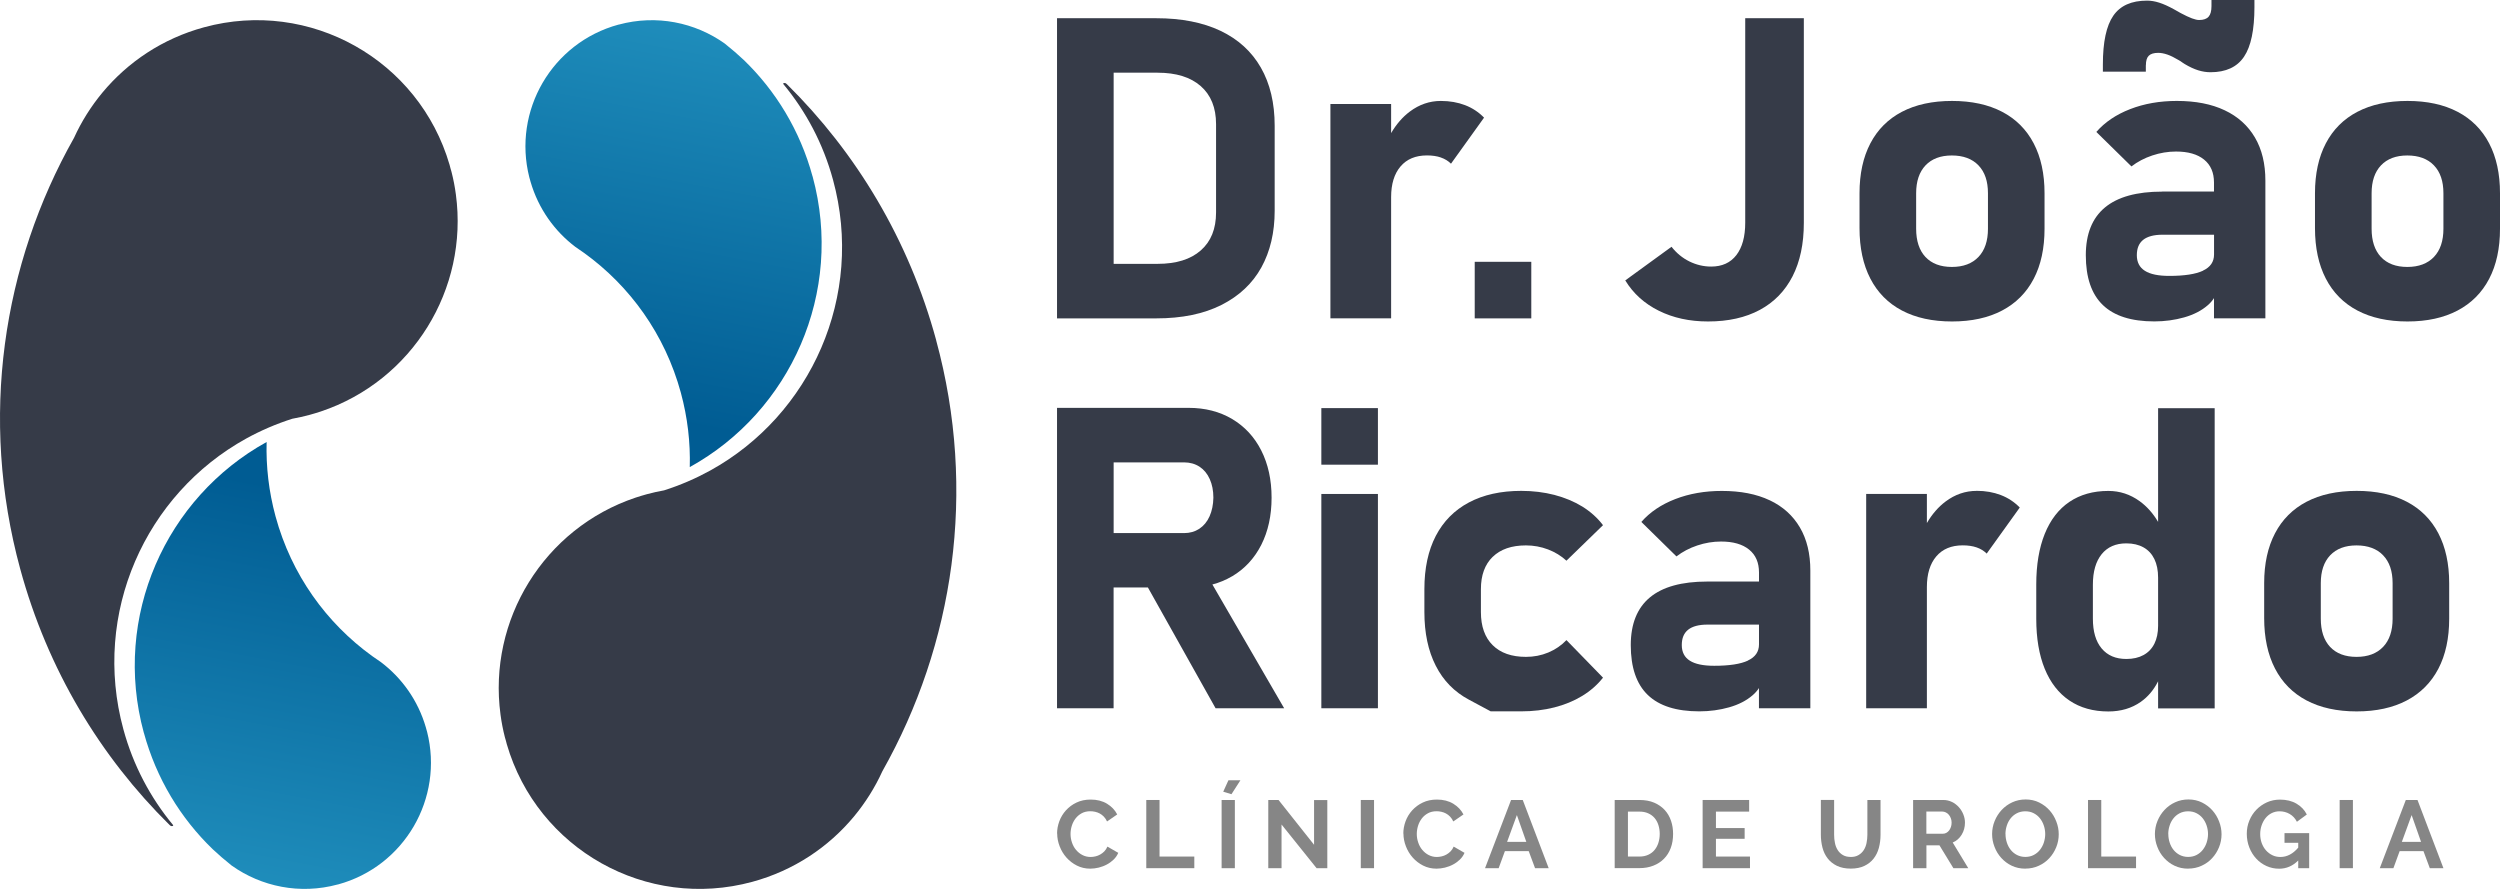
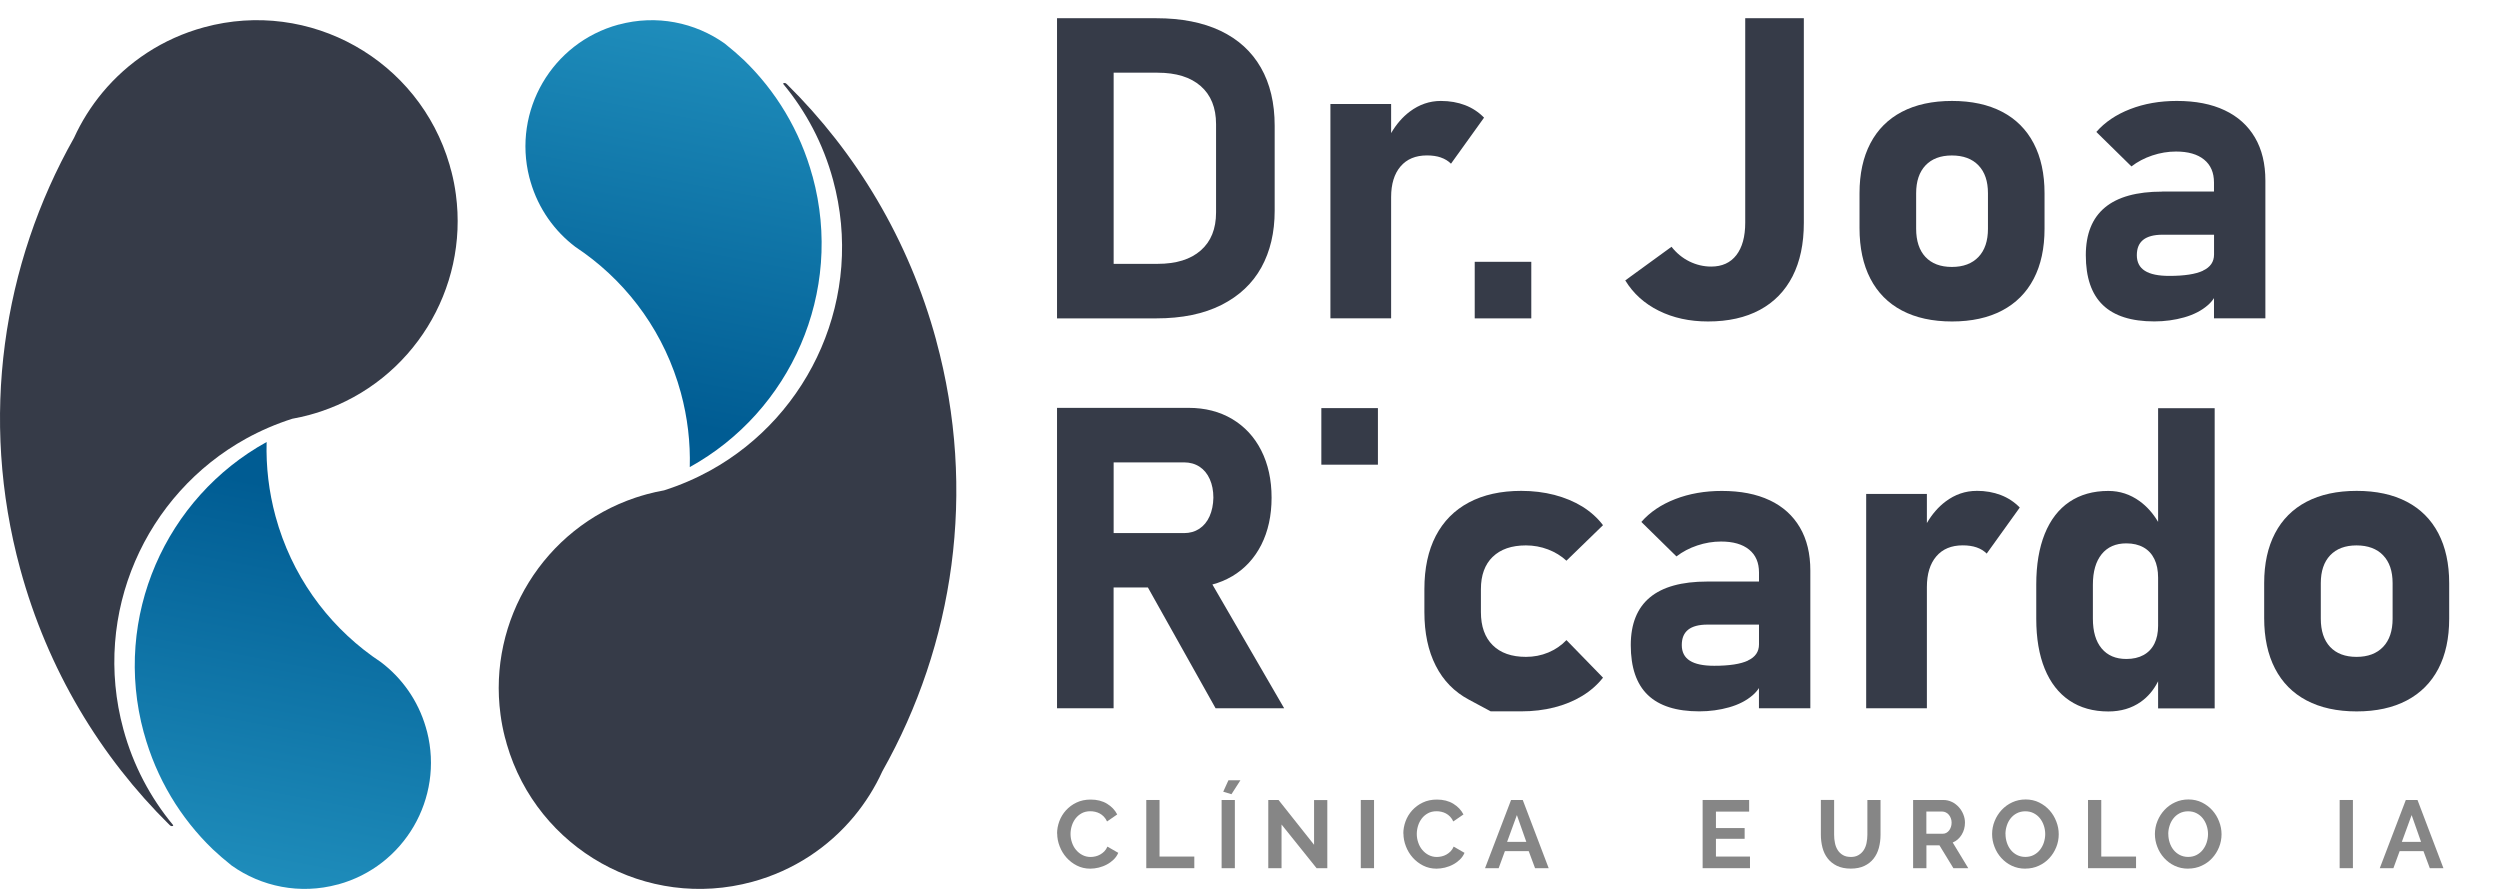
<svg xmlns="http://www.w3.org/2000/svg" xmlns:xlink="http://www.w3.org/1999/xlink" id="Camada_1" data-name="Camada 1" viewBox="0 0 477.26 169.7">
  <defs>
    <style>      .cls-1 {        fill: #868686;      }      .cls-2 {        fill: url(#Gradiente_sem_nome_16-2);      }      .cls-3 {        fill: url(#Gradiente_sem_nome_16);      }      .cls-4 {        fill: #363b48;      }    </style>
    <linearGradient id="Gradiente_sem_nome_16" data-name="Gradiente sem nome 16" x1="-5453.57" y1="817.38" x2="-5408.32" y2="910.15" gradientTransform="translate(-5336.63 621.87) rotate(164.77) scale(1 -1)" gradientUnits="userSpaceOnUse">
      <stop offset="0" stop-color="#2a9fca" />
      <stop offset="1" stop-color="#005c93" />
    </linearGradient>
    <linearGradient id="Gradiente_sem_nome_16-2" data-name="Gradiente sem nome 16" x1="-1764.92" y1="11706.76" x2="-1719.67" y2="11799.53" gradientTransform="translate(4820.92 11027.62) rotate(-15.23) scale(1 -1)" xlink:href="#Gradiente_sem_nome_16" />
  </defs>
  <g>
    <g>
      <path class="cls-3" d="m155.13,33.68c6.03,22.14-4.21,44.87-23.45,55.49.13-4.67-.41-9.44-1.7-14.19-3.04-11.17-9.73-20.37-18.44-26.67-.55-.4-1.12-.79-1.69-1.17-3.99-3.02-7.07-7.3-8.57-12.46-.04-.14-.07-.28-.11-.41s-.08-.27-.12-.41c-3.22-12.71,4.32-25.7,17.02-29.16.01,0,.03,0,.04,0,7.23-1.96,14.58-.41,20.24,3.61.64.52,1.28,1.05,1.92,1.59.59.51,1.72,1.55,1.72,1.55,6.1,5.89,10.74,13.45,13.13,22.23Z" />
      <path class="cls-4" d="m178.72,64.94c-5.23-19.22-15.29-35.83-28.51-48.88,0,0-.24-.24-.43-.22-.39,0-.23.22-.23.22,4.3,5.19,7.6,11.35,9.48,18.28,6.03,22.14-4.21,44.87-23.45,55.49-2.76,1.52-5.7,2.79-8.8,3.78-1.1.2-2.2.44-3.3.74-.73.2-1.44.42-2.15.65-17.5,5.87-28.21,23.38-25.78,41.42.19,1.45.47,2.9.84,4.34.06.22.13.43.19.65.06.22.11.44.17.66,5.83,20.03,26.66,31.78,46.88,26.27,7.9-2.15,14.54-6.62,19.4-12.47,2.18-2.63,4.01-5.54,5.42-8.64,13.62-24.14,18.12-53.44,10.26-82.29Z" />
    </g>
    <g>
      <path class="cls-2" d="m27.45,139.87c-6.03-22.14,4.21-44.87,23.45-55.49-.13,4.67.41,9.44,1.7,14.19,3.04,11.17,9.73,20.37,18.44,26.67.55.4,1.12.79,1.69,1.17,3.99,3.02,7.07,7.3,8.57,12.46.04.14.07.28.11.41s.08.27.12.41c3.22,12.71-4.32,25.7-17.02,29.16-.01,0-.03,0-.04,0-7.23,1.96-14.58.41-20.24-3.61-.64-.52-1.28-1.05-1.92-1.59-.59-.51-1.72-1.55-1.72-1.55-6.1-5.89-10.74-13.45-13.13-22.23Z" />
      <path class="cls-4" d="m3.86,108.61c5.23,19.22,15.29,35.83,28.51,48.88,0,0,.24.24.43.22.39,0,.23-.22.23-.22-4.3-5.19-7.6-11.35-9.48-18.28-6.03-22.14,4.21-44.87,23.45-55.49,2.76-1.52,5.7-2.79,8.8-3.78,1.1-.2,2.2-.44,3.3-.74.73-.2,1.44-.42,2.15-.65,17.5-5.87,28.21-23.38,25.78-41.42-.19-1.45-.47-2.9-.84-4.34-.06-.22-.13-.43-.19-.65-.06-.22-.11-.44-.17-.66C79.99,11.44,59.16-.3,38.95,5.21c-7.9,2.15-14.54,6.62-19.4,12.47-2.18,2.63-4.01,5.54-5.42,8.64C.5,50.45-4,79.76,3.86,108.61Z" />
    </g>
  </g>
  <g>
    <g>
      <path class="cls-4" d="m212.6,60.78h8.12c4.91,0,9.06-.85,12.45-2.56,3.39-1.71,5.93-4.1,7.63-7.17,1.69-3.07,2.54-6.67,2.54-10.8v-16.24c0-4.34-.88-8.04-2.64-11.11-1.76-3.07-4.33-5.41-7.71-7.02-3.38-1.6-7.46-2.4-12.24-2.4h-18.96v57.31h10.8Zm8.39-46.9c3.55,0,6.29.85,8.24,2.56,1.94,1.71,2.92,4.13,2.92,7.25v16.87c0,3.13-.97,5.54-2.92,7.25-1.94,1.71-4.69,2.56-8.24,2.56h-8.39V13.87h8.39Z" />
      <path class="cls-4" d="m275.07,30.07c.76.26,1.41.66,1.93,1.18l6.31-8.79c-1.02-1.05-2.23-1.85-3.61-2.38s-2.92-.81-4.63-.81c-2.16,0-4.13.68-5.93,2.03-1.39,1.04-2.58,2.42-3.57,4.11v-5.55h-11.59v40.91h11.59v-23.14c0-2.5.6-4.45,1.79-5.85,1.2-1.41,2.88-2.11,5.06-2.11,1,0,1.88.13,2.64.39Z" />
      <rect class="cls-4" x="281.53" y="49.98" width="10.8" height="10.8" />
      <path class="cls-4" d="m316.67,59.32c2.75,1.37,5.88,2.05,9.4,2.05,3.86,0,7.16-.74,9.89-2.21,2.73-1.47,4.81-3.61,6.25-6.42,1.43-2.81,2.15-6.2,2.15-10.17V3.47h-11.19v39.06c0,2.65-.57,4.71-1.69,6.17-1.13,1.46-2.73,2.19-4.81,2.19-1.45,0-2.83-.33-4.16-.98-1.33-.66-2.46-1.59-3.41-2.8l-8.83,6.42c1.52,2.5,3.66,4.43,6.4,5.79Z" />
      <path class="cls-4" d="m390.31,36.89c0-3.71-.69-6.88-2.07-9.52-1.38-2.64-3.39-4.65-6.03-6.03-2.64-1.38-5.83-2.07-9.56-2.07s-6.92.69-9.56,2.07c-2.64,1.38-4.65,3.39-6.03,6.03-1.38,2.64-2.07,5.81-2.07,9.52v6.66c0,3.76.69,6.97,2.07,9.64,1.38,2.67,3.39,4.7,6.03,6.09,2.64,1.39,5.83,2.09,9.56,2.09s6.92-.7,9.56-2.09c2.64-1.39,4.65-3.41,6.03-6.05,1.38-2.64,2.07-5.83,2.07-9.56v-6.78Zm-10.8,6.78c0,2.31-.6,4.11-1.81,5.38-1.21,1.27-2.9,1.91-5.08,1.91s-3.86-.64-5.05-1.91c-1.18-1.27-1.77-3.07-1.77-5.38v-6.78c0-2.29.6-4.06,1.79-5.32,1.2-1.26,2.87-1.89,5.03-1.89s3.88.63,5.08,1.89c1.21,1.26,1.81,3.03,1.81,5.32v6.78Z" />
      <path class="cls-4" d="m412.78,36.58c-4.86,0-8.51,1.01-10.94,3.03-2.43,2.02-3.65,5.06-3.65,9.1,0,4.26,1.08,7.43,3.25,9.52,2.17,2.09,5.44,3.13,9.83,3.13,2,0,3.9-.26,5.7-.77,1.8-.51,3.3-1.28,4.49-2.31.49-.42.89-.88,1.2-1.37v3.86h9.81v-26.29c0-3.21-.66-5.95-1.99-8.22-1.33-2.27-3.25-4.01-5.77-5.2-2.52-1.2-5.57-1.79-9.14-1.79-3.26,0-6.23.52-8.91,1.56-2.68,1.04-4.83,2.49-6.46,4.36l6.7,6.58c1.16-.89,2.48-1.59,3.98-2.09,1.5-.5,3.01-.75,4.53-.75,2.31,0,4.1.51,5.36,1.54,1.26,1.02,1.89,2.48,1.89,4.37v1.73h-9.89Zm7.78,15.1c-1.41.66-3.55.99-6.44.99-2.08,0-3.63-.32-4.65-.97-1.02-.64-1.54-1.64-1.54-2.98s.41-2.29,1.22-2.94c.81-.64,2.04-.97,3.67-.97h9.85v3.78c0,1.39-.7,2.42-2.11,3.07Z" />
-       <path class="cls-4" d="m409.66,12.45c0-.84.18-1.45.55-1.81.37-.37.97-.55,1.81-.55.52,0,1.11.11,1.75.33.64.22,1.37.59,2.19,1.08.1.05.22.12.33.2.12.08.23.16.34.24l.43.28c.92.55,1.78.95,2.58,1.2.8.25,1.58.37,2.35.37,2.94,0,5.08-.99,6.4-2.96,1.33-1.97,1.99-5.14,1.99-9.5V0h-8.2v1.18c0,.92-.18,1.59-.55,2.01-.37.42-.97.63-1.81.63-.34,0-.79-.1-1.36-.31-.57-.21-1.29-.55-2.19-1.03l-.83-.47-.43-.24c-1.05-.58-1.98-1-2.8-1.26-.81-.26-1.59-.39-2.33-.39-2.97,0-5.12.96-6.44,2.88-1.33,1.92-1.99,5.02-1.99,9.3v1.38h8.2v-1.22Z" />
-       <path class="cls-4" d="m475.19,27.37c-1.38-2.64-3.39-4.65-6.03-6.03-2.64-1.38-5.83-2.07-9.56-2.07s-6.92.69-9.56,2.07c-2.64,1.38-4.65,3.39-6.03,6.03-1.38,2.64-2.07,5.81-2.07,9.52v6.66c0,3.76.69,6.97,2.07,9.64,1.38,2.67,3.39,4.7,6.03,6.09,2.64,1.39,5.83,2.09,9.56,2.09s6.92-.7,9.56-2.09c2.64-1.39,4.65-3.41,6.03-6.05,1.38-2.64,2.07-5.83,2.07-9.56v-6.78c0-3.71-.69-6.88-2.07-9.52Zm-8.73,16.3c0,2.31-.6,4.11-1.81,5.38-1.21,1.27-2.9,1.91-5.08,1.91s-3.86-.64-5.05-1.91c-1.18-1.27-1.77-3.07-1.77-5.38v-6.78c0-2.29.6-4.06,1.79-5.32,1.2-1.26,2.87-1.89,5.03-1.89s3.88.63,5.08,1.89c1.21,1.26,1.81,3.03,1.81,5.32v6.78Z" />
      <path class="cls-4" d="m235.2,110.03c2.4-1.42,4.26-3.42,5.58-6.01,1.31-2.59,1.97-5.59,1.97-9.01s-.66-6.42-1.97-9.01c-1.31-2.59-3.17-4.59-5.56-6.01-2.39-1.42-5.16-2.13-8.32-2.13h-25.11v57.35h10.8v-23.06h6.55l12.92,23.06h13.09l-13.7-23.63c1.33-.35,2.58-.87,3.75-1.56Zm-22.6-21.76h13.44c1.13,0,2.11.28,2.96.83.84.55,1.49,1.34,1.95,2.37.46,1.02.69,2.21.69,3.55-.03,1.34-.27,2.52-.73,3.55-.46,1.03-1.11,1.81-1.95,2.37-.84.55-1.81.83-2.92.83h-13.44v-13.48Z" />
-       <rect class="cls-4" x="252.25" y="94.3" width="10.8" height="40.91" />
      <rect class="cls-4" x="252.25" y="77.91" width="10.8" height="10.8" />
      <path class="cls-4" d="m284.96,106.31c1.5-1.46,3.61-2.19,6.35-2.19,1.47,0,2.88.26,4.22.77,1.34.51,2.51,1.23,3.51,2.15l6.98-6.78c-1.05-1.39-2.37-2.57-3.94-3.55-1.58-.97-3.36-1.71-5.34-2.23-1.98-.51-4.09-.77-6.33-.77-3.89,0-7.22.74-9.99,2.21-2.77,1.47-4.88,3.61-6.33,6.4-1.45,2.8-2.17,6.18-2.17,10.15v4.37c0,3.99.72,7.41,2.17,10.25,1.44,2.84,3.55,5,6.33,6.48,2.77,1.49,4.16,2.23,4.16,2.23h5.83c2.23,0,4.34-.25,6.31-.75,1.97-.5,3.74-1.23,5.32-2.19,1.58-.96,2.9-2.12,3.98-3.49l-6.98-7.17c-.97,1.02-2.13,1.81-3.47,2.37s-2.76.83-4.26.83c-2.73,0-4.85-.74-6.35-2.23-1.5-1.48-2.25-3.59-2.25-6.33v-4.37c0-2.65.75-4.71,2.25-6.17Z" />
      <path class="cls-4" d="m337.85,95.51c-2.52-1.2-5.57-1.79-9.14-1.79-3.26,0-6.23.52-8.91,1.56-2.68,1.04-4.83,2.49-6.46,4.36l6.7,6.58c1.16-.89,2.48-1.59,3.98-2.09,1.5-.5,3.01-.75,4.53-.75,2.31,0,4.1.51,5.36,1.54,1.26,1.02,1.89,2.48,1.89,4.37v1.73h-9.89c-4.86,0-8.51,1.01-10.94,3.03-2.43,2.02-3.65,5.06-3.65,9.1,0,4.26,1.08,7.43,3.25,9.52,2.17,2.09,5.45,3.13,9.83,3.13,2,0,3.9-.26,5.7-.77,1.8-.51,3.3-1.28,4.49-2.31.49-.42.89-.88,1.2-1.37v3.86h9.81v-26.29c0-3.21-.66-5.95-1.99-8.22-1.33-2.27-3.25-4.01-5.77-5.2Zm-4.16,30.6c-1.41.66-3.55.99-6.44.99-2.08,0-3.63-.32-4.65-.97-1.02-.64-1.54-1.64-1.54-2.98s.41-2.29,1.22-2.94c.81-.64,2.04-.97,3.67-.97h9.85v3.78c0,1.39-.7,2.42-2.11,3.07Z" />
      <path class="cls-4" d="m377.35,93.71c-2.16,0-4.13.68-5.93,2.03-1.39,1.04-2.58,2.42-3.57,4.11v-5.55h-11.59v40.91h11.59v-23.14c0-2.5.6-4.45,1.79-5.85,1.2-1.41,2.88-2.11,5.06-2.11,1,0,1.88.13,2.64.39.76.26,1.41.66,1.93,1.18l6.31-8.79c-1.02-1.05-2.23-1.85-3.61-2.38s-2.92-.81-4.63-.81Z" />
      <path class="cls-4" d="m411.99,99.63c-.97-1.64-2.15-2.96-3.53-3.96-1.8-1.3-3.79-1.95-5.97-1.95-2.89,0-5.37.7-7.43,2.09-2.06,1.39-3.63,3.43-4.71,6.11-1.08,2.68-1.62,5.9-1.62,9.66v6.54c0,3.73.54,6.92,1.62,9.56,1.08,2.64,2.65,4.66,4.71,6.05,2.06,1.39,4.54,2.09,7.43,2.09,2.39,0,4.45-.61,6.19-1.83,1.39-.98,2.49-2.3,3.31-3.93v5.17h10.8v-57.31h-10.8v21.72Zm-.71,23.25c-.47.95-1.16,1.67-2.07,2.17-.91.5-2,.75-3.29.75-2.02,0-3.59-.67-4.71-2.01-1.12-1.34-1.67-3.23-1.67-5.68v-6.5c0-2.5.56-4.43,1.67-5.81,1.12-1.38,2.69-2.07,4.71-2.07,1.29,0,2.38.26,3.29.77s1.6,1.26,2.07,2.23c.47.97.71,2.15.71,3.55v9.18c0,1.34-.24,2.48-.71,3.43Z" />
      <path class="cls-4" d="m459.46,95.78c-2.64-1.38-5.83-2.07-9.56-2.07s-6.92.69-9.56,2.07c-2.64,1.38-4.65,3.39-6.03,6.03-1.38,2.64-2.07,5.81-2.07,9.52v6.66c0,3.76.69,6.97,2.07,9.64,1.38,2.67,3.39,4.7,6.03,6.09,2.64,1.39,5.83,2.09,9.56,2.09s6.92-.7,9.56-2.09c2.64-1.39,4.65-3.41,6.03-6.05,1.38-2.64,2.07-5.83,2.07-9.56v-6.78c0-3.71-.69-6.88-2.07-9.52-1.38-2.64-3.39-4.65-6.03-6.03Zm-2.7,22.33c0,2.31-.6,4.11-1.81,5.38-1.21,1.27-2.9,1.91-5.08,1.91s-3.86-.64-5.05-1.91c-1.18-1.27-1.77-3.07-1.77-5.38v-6.78c0-2.29.6-4.06,1.79-5.32,1.2-1.26,2.87-1.89,5.03-1.89s3.88.63,5.08,1.89c1.21,1.26,1.81,3.03,1.81,5.32v6.78Z" />
    </g>
    <g>
      <path class="cls-1" d="m201.8,159.14c0-.79.14-1.58.43-2.36.29-.78.71-1.47,1.26-2.08.55-.61,1.22-1.11,2.02-1.49.79-.38,1.7-.57,2.71-.57,1.2,0,2.23.26,3.11.79.87.53,1.52,1.21,1.95,2.05l-1.94,1.34c-.17-.37-.38-.68-.62-.93-.24-.25-.51-.45-.79-.6-.28-.15-.57-.25-.88-.32-.31-.07-.61-.1-.9-.1-.64,0-1.19.13-1.66.39-.47.26-.86.59-1.17,1-.31.41-.55.87-.71,1.39-.16.52-.24,1.04-.24,1.55,0,.57.09,1.13.28,1.66.18.53.44,1,.78,1.4.34.4.74.73,1.21.97.47.24.99.37,1.55.37.29,0,.6-.04.92-.11.32-.07.62-.19.91-.35.29-.16.55-.36.8-.61.24-.25.44-.55.59-.91l2.07,1.19c-.21.49-.5.92-.89,1.29-.39.37-.82.69-1.3.94-.48.26-1,.45-1.55.59-.55.13-1.09.2-1.61.2-.93,0-1.78-.2-2.55-.59-.77-.39-1.43-.9-1.99-1.53-.56-.63-.99-1.34-1.3-2.15-.31-.8-.47-1.62-.47-2.45Z" />
      <path class="cls-1" d="m218.83,165.74v-13.02h2.53v10.8h6.64v2.22h-9.17Z" />
      <path class="cls-1" d="m233.21,165.74v-13.02h2.53v13.02h-2.53Zm1.89-14.12l-1.58-.48.99-2.18h2.29l-1.71,2.66Z" />
      <path class="cls-1" d="m244.65,157.4v8.34h-2.53v-13.02h1.96l6.78,8.55v-8.53h2.53v13h-2.05l-6.69-8.34Z" />
      <path class="cls-1" d="m259.78,165.74v-13.02h2.53v13.02h-2.53Z" />
      <path class="cls-1" d="m267.9,159.14c0-.79.14-1.58.43-2.36.29-.78.71-1.47,1.26-2.08.55-.61,1.22-1.11,2.02-1.49.79-.38,1.7-.57,2.71-.57,1.2,0,2.23.26,3.11.79.87.53,1.52,1.21,1.95,2.05l-1.94,1.34c-.17-.37-.38-.68-.62-.93-.24-.25-.51-.45-.79-.6-.28-.15-.57-.25-.88-.32-.31-.07-.61-.1-.9-.1-.64,0-1.19.13-1.66.39-.47.26-.86.59-1.17,1-.31.41-.55.87-.71,1.39-.16.52-.24,1.04-.24,1.55,0,.57.09,1.13.28,1.66.18.53.44,1,.78,1.4.34.4.74.73,1.21.97.47.24.99.37,1.55.37.29,0,.6-.04.92-.11.32-.07.62-.19.91-.35.29-.16.55-.36.8-.61.24-.25.44-.55.59-.91l2.07,1.19c-.21.49-.5.92-.89,1.29-.39.37-.82.69-1.3.94-.48.26-1,.45-1.55.59-.55.13-1.09.2-1.61.2-.93,0-1.78-.2-2.55-.59-.77-.39-1.43-.9-1.99-1.53-.56-.63-.99-1.34-1.3-2.15-.31-.8-.47-1.62-.47-2.45Z" />
      <path class="cls-1" d="m288.46,152.72h2.24l4.95,13.02h-2.6l-1.21-3.25h-4.55l-1.19,3.25h-2.6l4.97-13.02Zm2.92,8l-1.8-5.12-1.87,5.12h3.67Z" />
-       <path class="cls-1" d="m308.25,165.74v-13.02h4.73c1.06,0,2,.17,2.8.51.8.34,1.47.81,2.01,1.39.54.59.94,1.27,1.21,2.06.27.79.4,1.63.4,2.52,0,.99-.15,1.89-.45,2.69-.3.8-.73,1.49-1.29,2.05-.56.57-1.24,1.01-2.03,1.32-.79.31-1.67.47-2.65.47h-4.73Zm8.6-6.53c0-.62-.09-1.2-.26-1.72-.17-.53-.42-.98-.75-1.36-.33-.38-.74-.67-1.22-.88-.48-.21-1.03-.31-1.64-.31h-2.2v8.58h2.2c.62,0,1.18-.11,1.66-.33.48-.22.89-.52,1.21-.91.32-.39.57-.84.74-1.37.17-.53.26-1.09.26-1.71Z" />
      <path class="cls-1" d="m334.08,163.52v2.22h-9.04v-13.02h8.88v2.22h-6.34v3.14h5.48v2.05h-5.48v3.39h6.51Z" />
      <path class="cls-1" d="m353.3,163.6c.6,0,1.1-.12,1.51-.37.41-.24.74-.56.99-.95.25-.39.43-.84.53-1.35.1-.51.16-1.03.16-1.57v-6.64h2.51v6.64c0,.89-.11,1.73-.32,2.51-.21.78-.55,1.47-1.01,2.05-.46.59-1.05,1.05-1.77,1.39-.72.34-1.58.51-2.59.51s-1.92-.18-2.65-.54c-.73-.36-1.32-.84-1.77-1.43-.45-.59-.78-1.28-.98-2.06-.2-.78-.3-1.6-.3-2.44v-6.64h2.53v6.64c0,.55.05,1.08.16,1.59.1.51.28.96.53,1.35.25.39.58.71.98.94.4.24.9.36,1.49.36Z" />
      <path class="cls-1" d="m365.22,165.74v-13.02h5.76c.6,0,1.15.13,1.66.38.51.25.94.58,1.31.99.37.41.65.87.86,1.39.21.52.31,1.04.31,1.57,0,.84-.21,1.61-.63,2.3-.42.69-.99,1.19-1.71,1.49l2.97,4.9h-2.84l-2.66-4.36h-2.49v4.36h-2.53Zm2.53-6.58h3.17c.23,0,.45-.05.65-.17.2-.11.38-.26.52-.45.15-.19.26-.41.35-.67.09-.26.13-.53.13-.83s-.05-.59-.15-.84c-.1-.26-.23-.48-.39-.67-.16-.19-.35-.34-.57-.44-.21-.1-.43-.16-.65-.16h-3.06v4.22Z" />
      <path class="cls-1" d="m386.64,165.83c-.95,0-1.82-.19-2.59-.56-.78-.37-1.44-.87-2-1.49-.56-.62-.99-1.32-1.29-2.12-.31-.79-.46-1.61-.46-2.44s.16-1.7.49-2.49c.32-.79.77-1.5,1.34-2.11.57-.61,1.24-1.1,2.03-1.46.78-.36,1.63-.54,2.55-.54s1.8.19,2.58.58c.78.39,1.44.89,1.99,1.51.55.62.98,1.33,1.28,2.13.31.79.46,1.6.46,2.42,0,.87-.16,1.7-.48,2.48-.32.79-.76,1.49-1.32,2.09-.56.61-1.23,1.09-2.02,1.45-.78.36-1.63.54-2.55.54Zm-3.78-6.6c0,.56.09,1.11.26,1.63.17.53.42.99.74,1.39.32.4.72.73,1.19.97.47.24,1.01.37,1.6.37s1.15-.13,1.62-.38c.47-.25.87-.58,1.19-1,.32-.42.57-.88.73-1.4s.25-1.05.25-1.59-.09-1.11-.27-1.63c-.18-.53-.43-.99-.75-1.39-.32-.4-.72-.72-1.19-.96-.47-.24-1-.36-1.59-.36s-1.16.13-1.63.38c-.48.25-.87.58-1.19.99-.32.41-.56.87-.72,1.39-.17.52-.25,1.05-.25,1.59Z" />
      <path class="cls-1" d="m398.61,165.74v-13.02h2.53v10.8h6.64v2.22h-9.17Z" />
      <path class="cls-1" d="m417.72,165.83c-.95,0-1.82-.19-2.59-.56-.78-.37-1.44-.87-2-1.49-.56-.62-.99-1.32-1.29-2.12-.31-.79-.46-1.61-.46-2.44s.16-1.7.49-2.49c.32-.79.77-1.5,1.34-2.11.57-.61,1.24-1.1,2.03-1.46.78-.36,1.63-.54,2.55-.54s1.8.19,2.58.58c.78.39,1.44.89,1.99,1.51.55.62.98,1.33,1.28,2.13.31.79.46,1.6.46,2.42,0,.87-.16,1.7-.48,2.48-.32.79-.76,1.49-1.32,2.09-.56.61-1.23,1.09-2.02,1.45-.78.36-1.63.54-2.55.54Zm-3.78-6.6c0,.56.09,1.11.26,1.63.17.53.42.99.74,1.39.32.4.72.73,1.19.97.47.24,1.01.37,1.6.37s1.15-.13,1.62-.38c.47-.25.87-.58,1.19-1,.32-.42.57-.88.73-1.4s.25-1.05.25-1.59-.09-1.11-.27-1.63c-.18-.53-.43-.99-.75-1.39-.32-.4-.72-.72-1.19-.96-.47-.24-1-.36-1.59-.36s-1.16.13-1.63.38c-.48.25-.87.58-1.19.99-.32.41-.56.87-.72,1.39-.17.52-.25,1.05-.25,1.59Z" />
-       <path class="cls-1" d="m438.73,164.28c-1.04,1.04-2.25,1.56-3.63,1.56-.86,0-1.66-.17-2.41-.51-.75-.34-1.41-.81-1.96-1.41-.56-.6-1-1.3-1.32-2.12-.32-.81-.49-1.69-.49-2.63,0-.89.16-1.73.49-2.52.32-.79.77-1.48,1.34-2.07.57-.59,1.24-1.06,2.01-1.41.77-.35,1.61-.52,2.51-.52,1.22,0,2.27.26,3.14.77.87.51,1.53,1.2,1.97,2.07l-1.89,1.39c-.33-.65-.79-1.14-1.38-1.49-.59-.34-1.24-.51-1.93-.51-.55,0-1.05.12-1.51.35-.46.23-.85.55-1.17.95-.32.4-.57.87-.75,1.39-.18.53-.27,1.08-.27,1.67s.1,1.18.29,1.71c.2.53.46.99.81,1.38.34.39.75.7,1.22.93.47.23.98.34,1.53.34,1.26,0,2.4-.59,3.41-1.78v-.92h-2.62v-1.85h4.71v6.69h-2.09v-1.47Z" />
      <path class="cls-1" d="m446.65,165.74v-13.02h2.53v13.02h-2.53Z" />
      <path class="cls-1" d="m459.27,152.72h2.24l4.95,13.02h-2.6l-1.21-3.25h-4.55l-1.19,3.25h-2.6l4.97-13.02Zm2.92,8l-1.8-5.12-1.87,5.12h3.67Z" />
    </g>
  </g>
</svg>